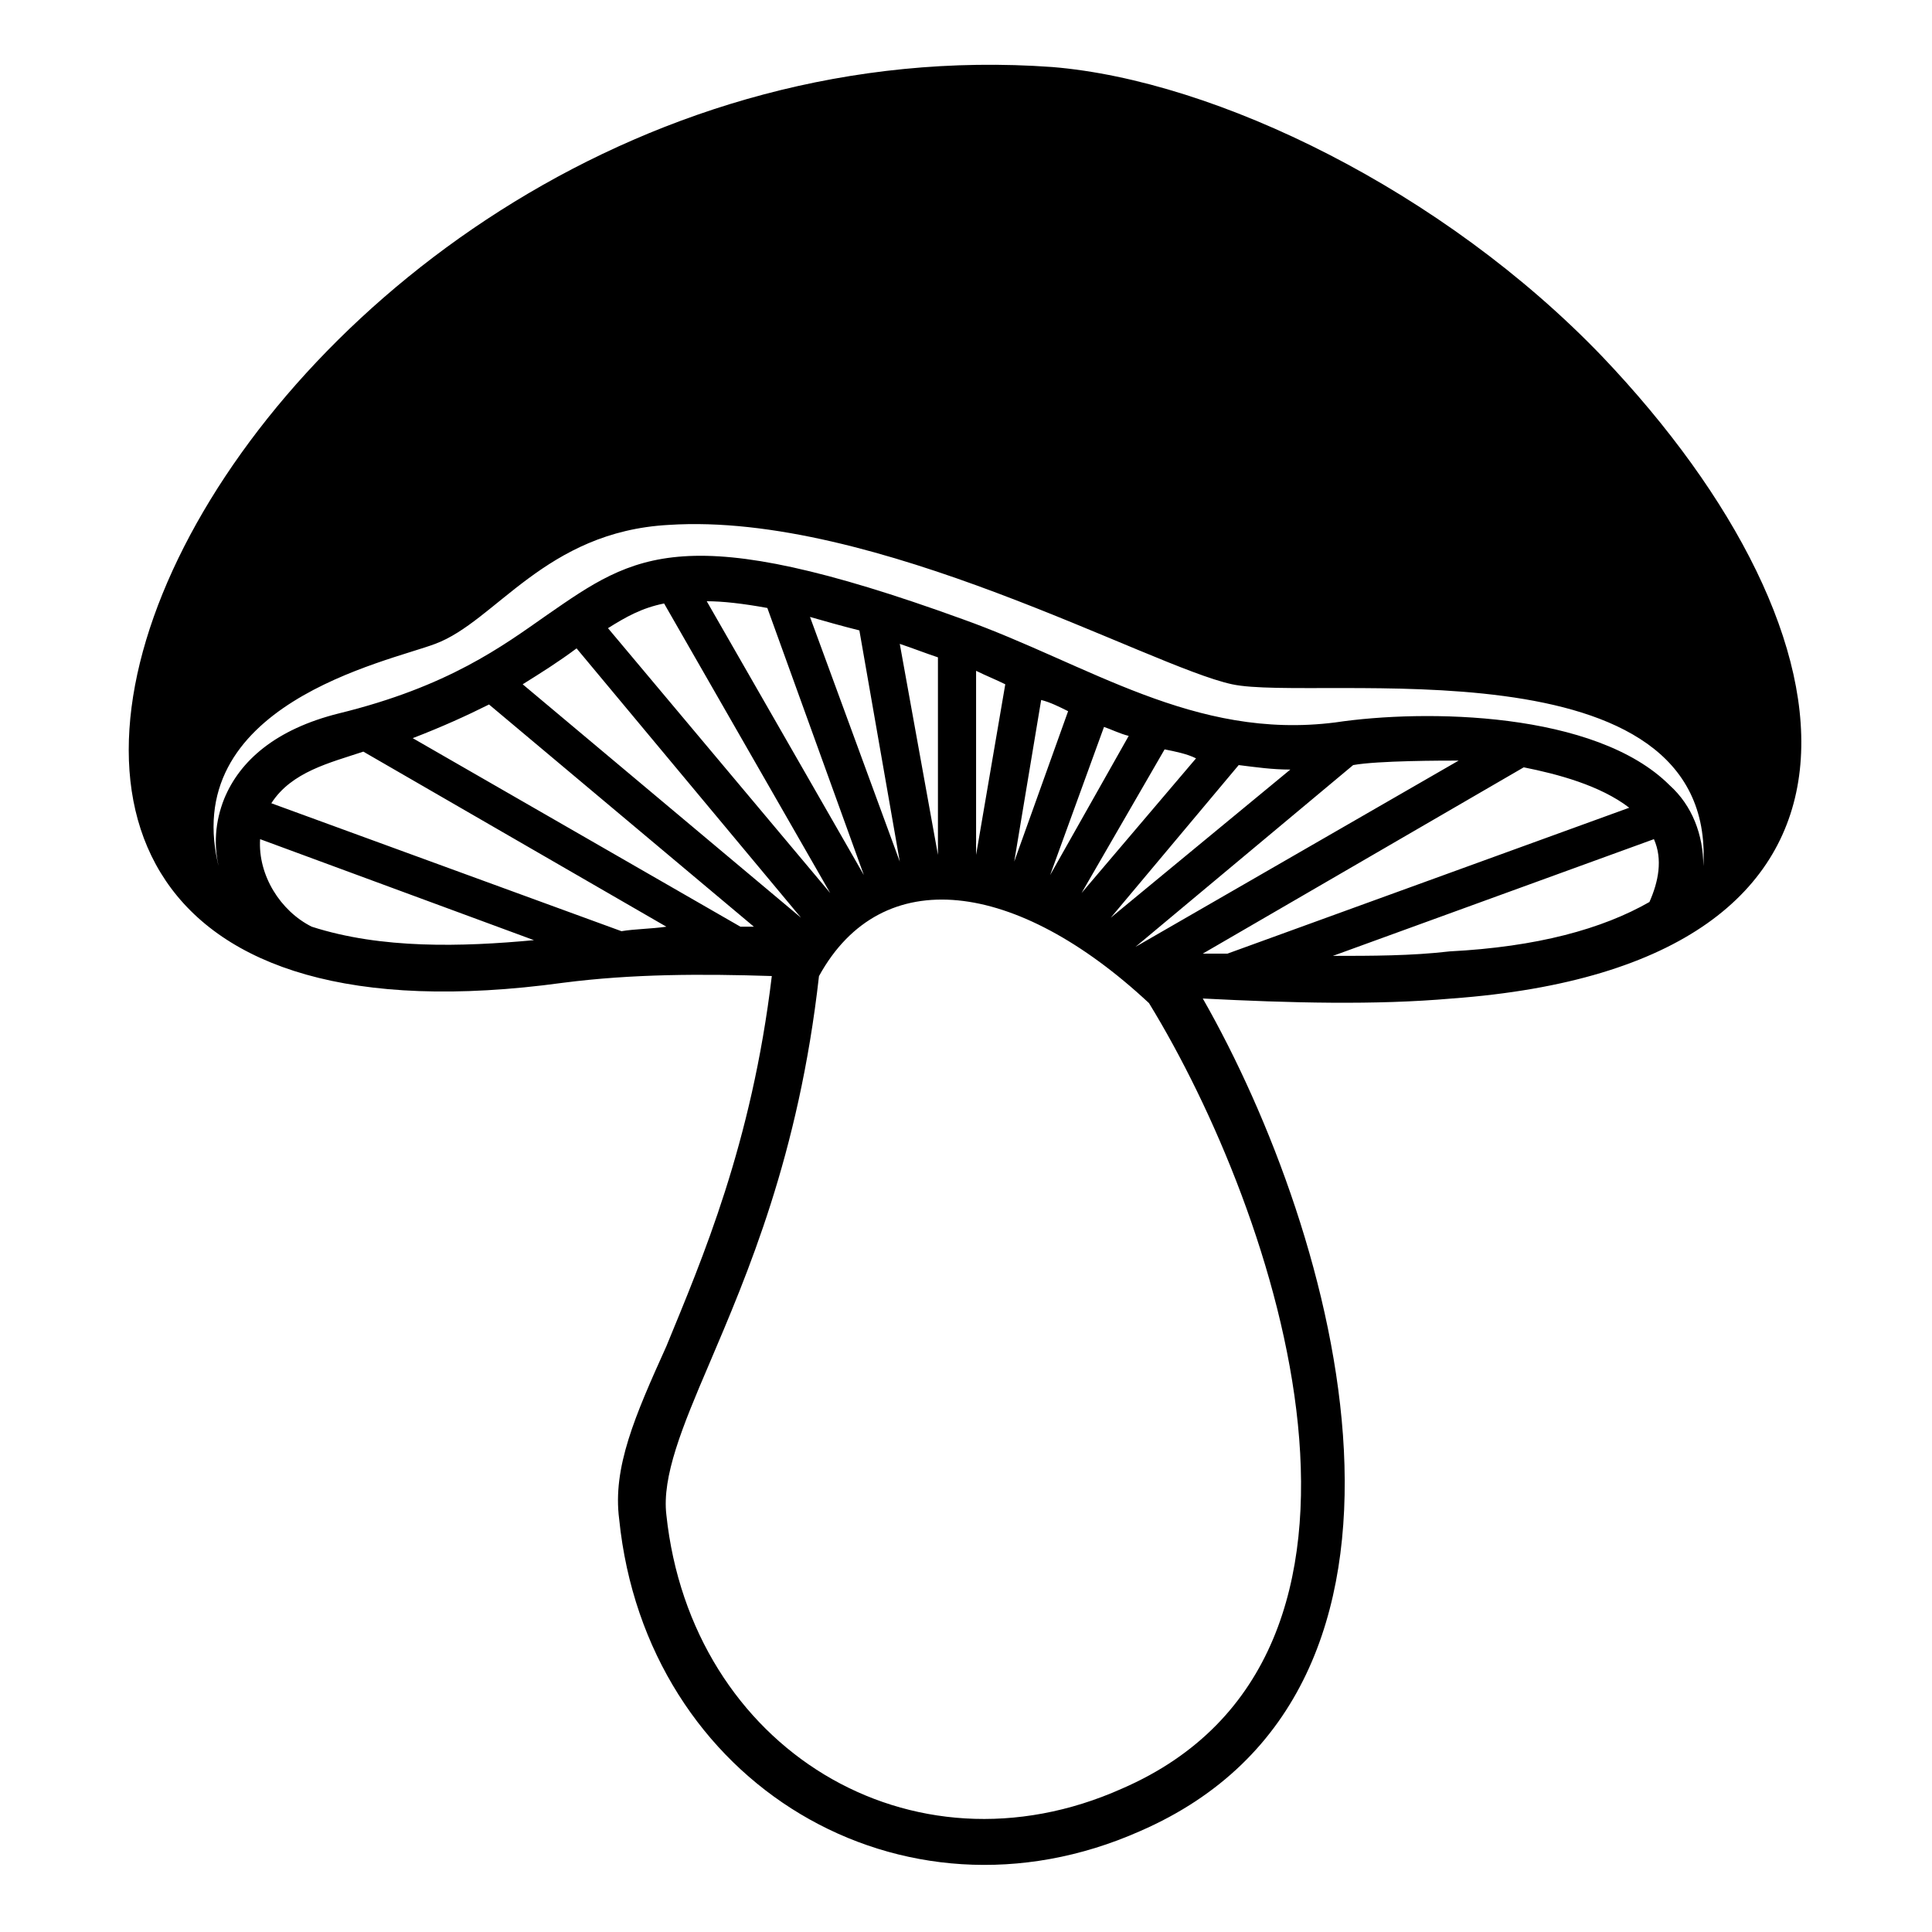
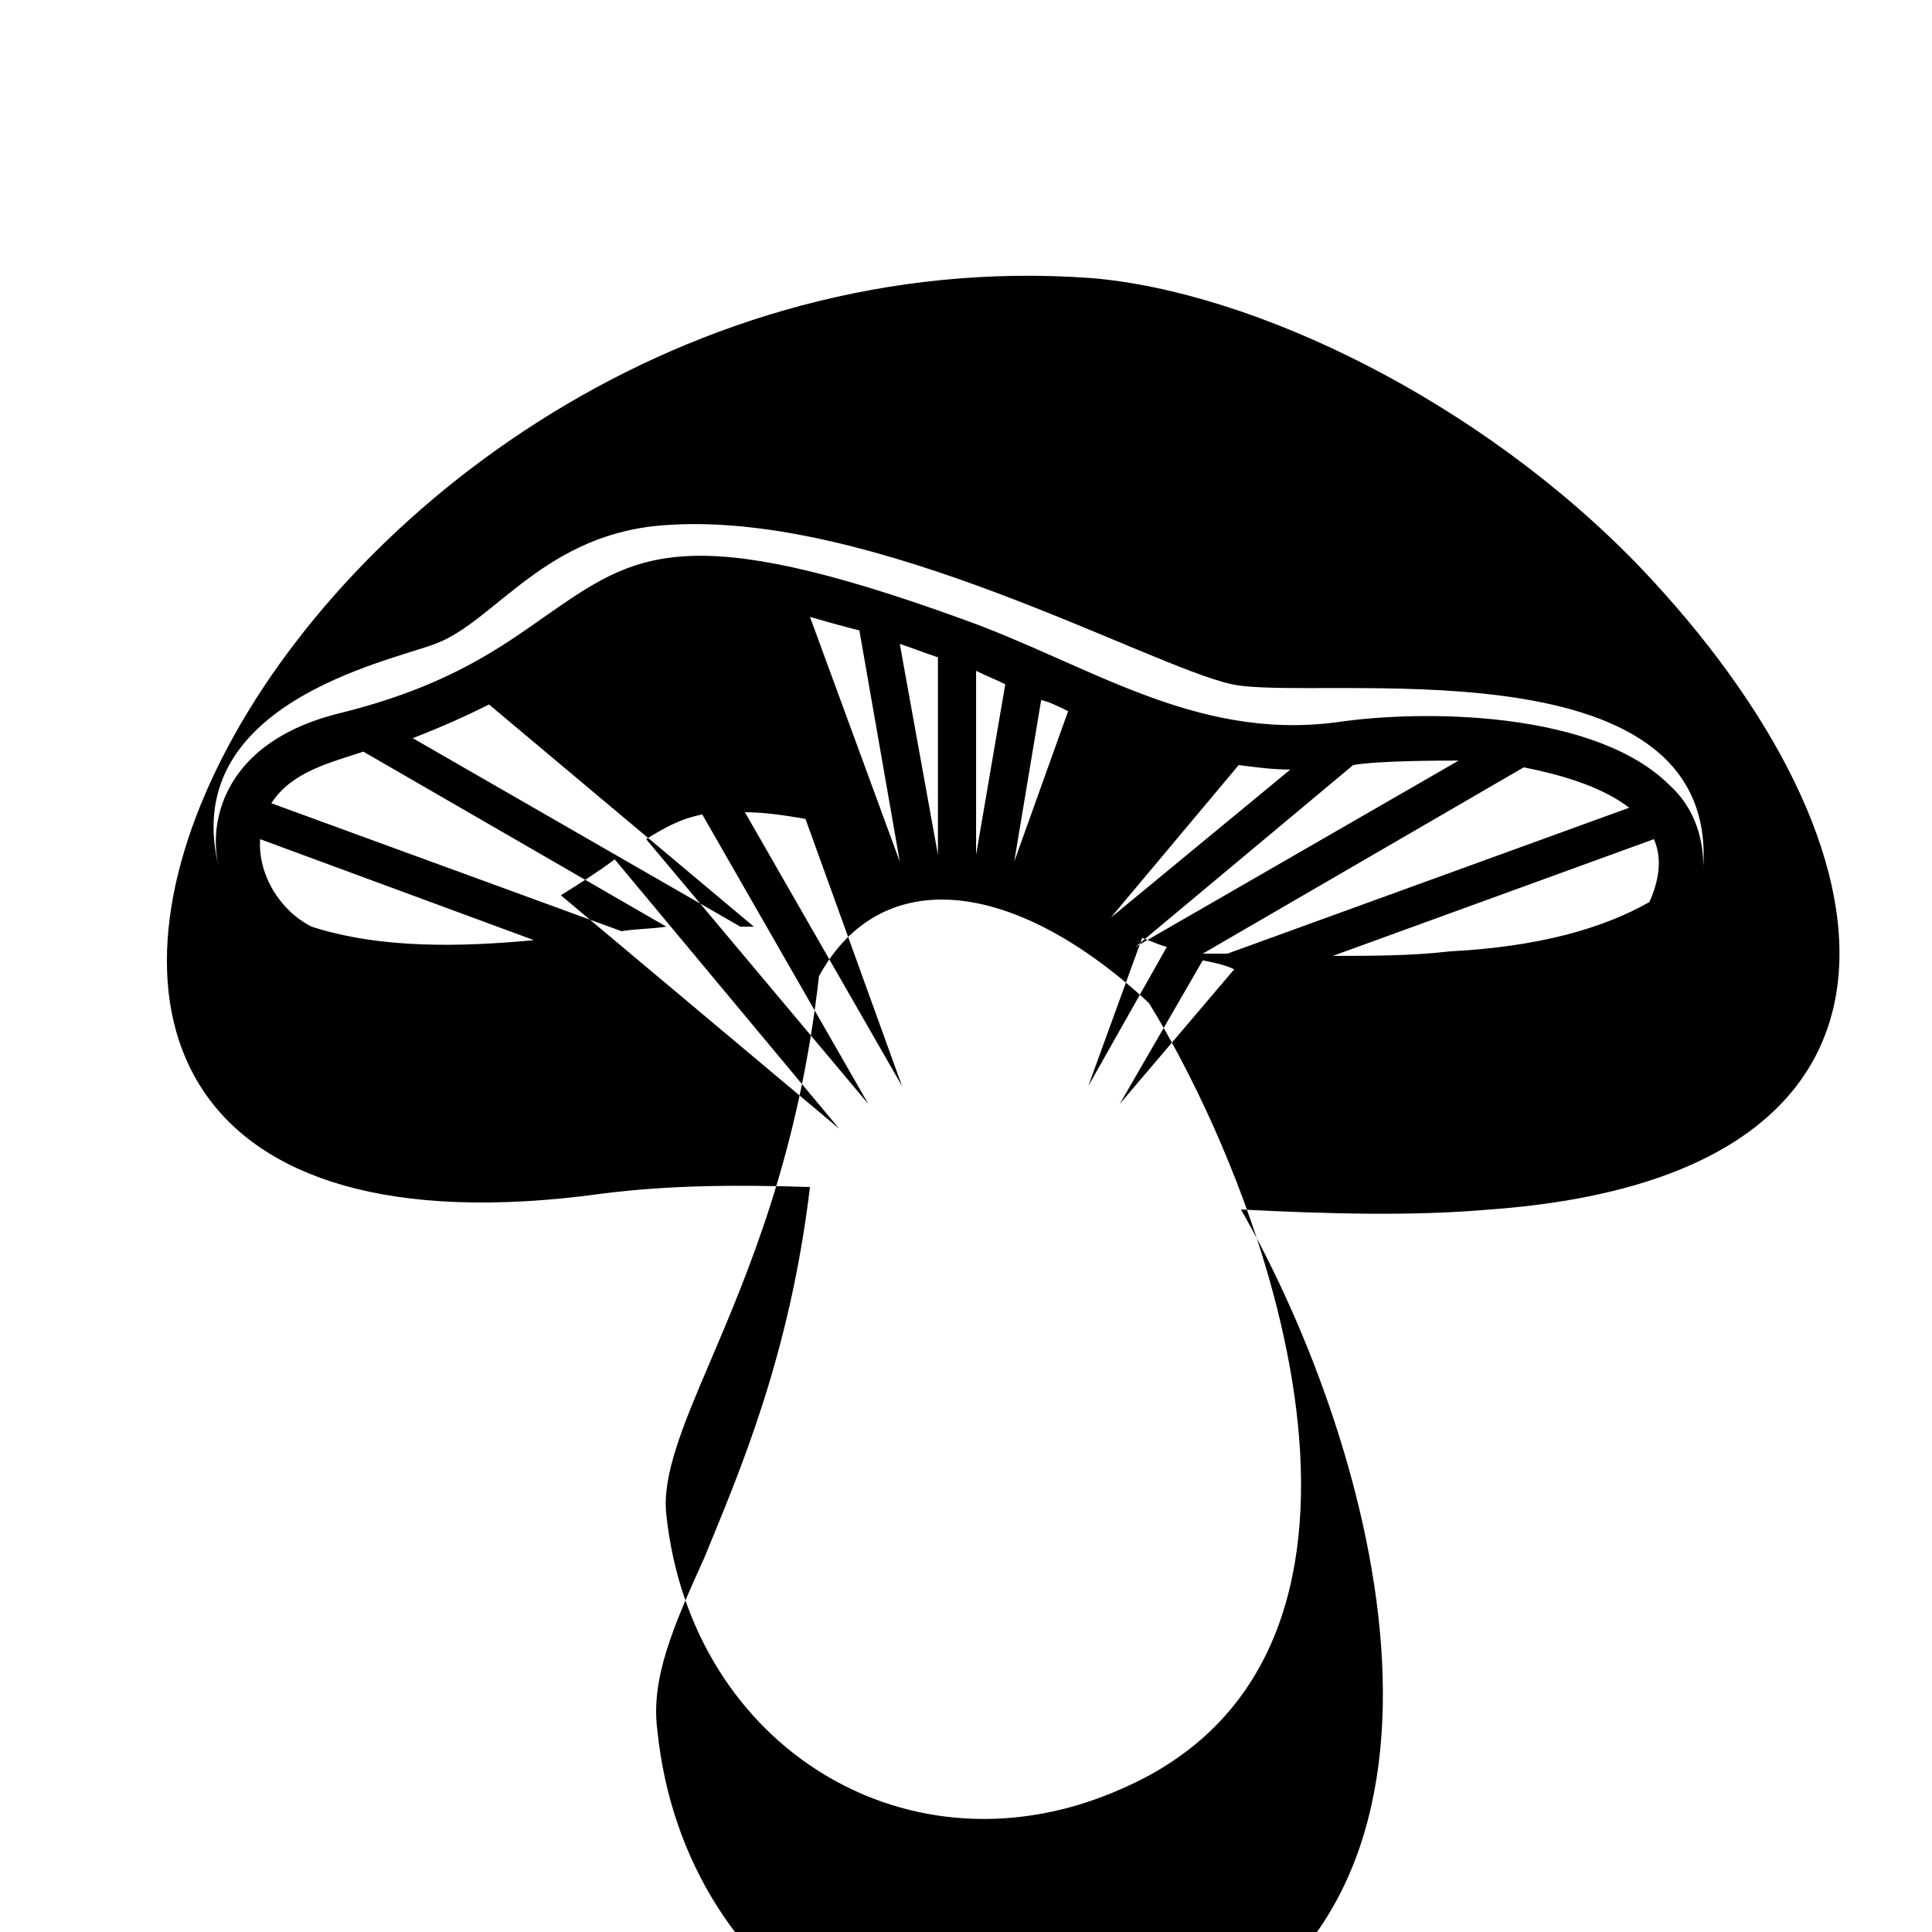
<svg xmlns="http://www.w3.org/2000/svg" fill="#000000" width="800px" height="800px" version="1.1" viewBox="144 144 512 512">
-   <path d="m448.48 409.81c33.906 55.316 73.758 173.09-7.137 208.19-55.914 24.98-114.2-10.707-120.75-72.566-1.191-10.113 4.164-23.199 11.301-39.852 10.113-23.793 23.793-55.316 29.145-102.9 16.656-30.336 52.344-25.578 87.438 7.137zm146.92-36.285c0-8.328-2.973-16.059-8.922-21.414-19.629-19.629-64.836-20.223-88.629-16.656-37.473 4.758-65.43-15.465-98.738-27.363-73.758-26.766-86.844-17.25-110.04-1.191-11.895 8.328-26.172 19.035-55.316 26.172-16.656 4.164-26.172 12.492-30.336 22.602-2.379 5.949-2.973 12.492-1.191 19.035-11.895-44.016 44.609-55.316 57.102-60.078 16.059-5.949 29.145-29.742 61.859-31.523 54.723-3.57 127.29 37.473 149.3 42.23 22.008 4.758 128.48-12.492 124.91 48.18zm-368.79 16.059c-8.328-4.164-14.277-13.68-13.68-23.199l72.566 26.766c-19.035 1.785-40.449 2.379-58.887-3.57zm82.086 1.191-92.793-33.906c5.352-8.328 15.465-10.707 24.387-13.68l80.301 46.395c-4.164 0.594-8.328 0.594-11.895 1.191zm31.523-1.191-86.844-49.965c7.734-2.973 14.277-5.949 20.223-8.922l70.188 58.887h-3.57zm122.53 7.137 85.059-49.371c8.922 1.785 20.223 4.758 27.957 10.707l-106.47 38.664zm34.5 0.594 85.059-30.93c2.379 5.352 1.191 11.301-1.191 16.656-12.492 7.137-29.742 11.895-52.938 13.086-10.113 1.191-20.82 1.191-30.93 1.191zm-52.344-2.379 57.695-48.18c6.543-1.191 23.793-1.191 27.957-1.191zm-6.543-7.734 33.906-40.449c4.758 0.594 8.922 1.191 13.68 1.191zm-35.688-16.656v-48.773c2.379 1.191 5.352 2.379 7.734 3.57l-7.734 45.207zm17.25-41.043c2.379 0.594 4.758 1.785 7.137 2.973l-14.277 39.852 7.137-42.828zm-37.473 42.828-23.793-64.836c4.164 1.191 8.328 2.379 13.086 3.57zm0-57.695c3.57 1.191 6.543 2.379 10.113 3.57v52.344zm-99.93 10.707c4.758-2.973 9.516-5.949 14.277-9.516l59.48 71.379-73.758-61.859zm22.602-14.871c4.758-2.973 8.922-5.352 14.871-6.543l44.016 76.73zm26.172-7.137c4.164 0 9.516 0.594 16.059 1.785l25.578 70.781zm105.28 33.309c1.785 0.594 4.164 1.785 6.543 2.379l-20.82 36.879zm16.059 5.949c2.973 0.594 5.949 1.191 8.328 2.379l-30.336 35.688zm10.113 66.023c23.199 1.191 45.801 1.785 66.023 0 121.94-8.922 110.64-95.766 39.852-170.12-42.23-44.016-102.31-73.164-145.73-76.73-214.73-15.465-355.7 273.62-129.67 242.68 18.438-2.379 36.879-2.379 55.316-1.785-5.352 44.609-18.438 74.945-27.957 98.145-8.328 18.438-14.277 32.121-12.492 45.801 7.137 70.188 74.945 110.64 138 82.68 86.25-37.473 52.344-158.22 16.656-220.68z" />
+   <path d="m448.48 409.81c33.906 55.316 73.758 173.09-7.137 208.19-55.914 24.98-114.2-10.707-120.75-72.566-1.191-10.113 4.164-23.199 11.301-39.852 10.113-23.793 23.793-55.316 29.145-102.9 16.656-30.336 52.344-25.578 87.438 7.137zm146.92-36.285c0-8.328-2.973-16.059-8.922-21.414-19.629-19.629-64.836-20.223-88.629-16.656-37.473 4.758-65.43-15.465-98.738-27.363-73.758-26.766-86.844-17.25-110.04-1.191-11.895 8.328-26.172 19.035-55.316 26.172-16.656 4.164-26.172 12.492-30.336 22.602-2.379 5.949-2.973 12.492-1.191 19.035-11.895-44.016 44.609-55.316 57.102-60.078 16.059-5.949 29.145-29.742 61.859-31.523 54.723-3.57 127.29 37.473 149.3 42.23 22.008 4.758 128.48-12.492 124.91 48.18zm-368.79 16.059c-8.328-4.164-14.277-13.68-13.68-23.199l72.566 26.766c-19.035 1.785-40.449 2.379-58.887-3.57zm82.086 1.191-92.793-33.906c5.352-8.328 15.465-10.707 24.387-13.68l80.301 46.395c-4.164 0.594-8.328 0.594-11.895 1.191zm31.523-1.191-86.844-49.965c7.734-2.973 14.277-5.949 20.223-8.922l70.188 58.887h-3.57zm122.53 7.137 85.059-49.371c8.922 1.785 20.223 4.758 27.957 10.707l-106.47 38.664zm34.5 0.594 85.059-30.93c2.379 5.352 1.191 11.301-1.191 16.656-12.492 7.137-29.742 11.895-52.938 13.086-10.113 1.191-20.82 1.191-30.93 1.191zm-52.344-2.379 57.695-48.18c6.543-1.191 23.793-1.191 27.957-1.191zm-6.543-7.734 33.906-40.449c4.758 0.594 8.922 1.191 13.68 1.191zm-35.688-16.656v-48.773c2.379 1.191 5.352 2.379 7.734 3.57l-7.734 45.207zm17.25-41.043c2.379 0.594 4.758 1.785 7.137 2.973l-14.277 39.852 7.137-42.828zm-37.473 42.828-23.793-64.836c4.164 1.191 8.328 2.379 13.086 3.57zm0-57.695c3.57 1.191 6.543 2.379 10.113 3.57v52.344m-99.93 10.707c4.758-2.973 9.516-5.949 14.277-9.516l59.48 71.379-73.758-61.859zm22.602-14.871c4.758-2.973 8.922-5.352 14.871-6.543l44.016 76.73zm26.172-7.137c4.164 0 9.516 0.594 16.059 1.785l25.578 70.781zm105.28 33.309c1.785 0.594 4.164 1.785 6.543 2.379l-20.82 36.879zm16.059 5.949c2.973 0.594 5.949 1.191 8.328 2.379l-30.336 35.688zm10.113 66.023c23.199 1.191 45.801 1.785 66.023 0 121.94-8.922 110.64-95.766 39.852-170.12-42.23-44.016-102.31-73.164-145.73-76.73-214.73-15.465-355.7 273.62-129.67 242.68 18.438-2.379 36.879-2.379 55.316-1.785-5.352 44.609-18.438 74.945-27.957 98.145-8.328 18.438-14.277 32.121-12.492 45.801 7.137 70.188 74.945 110.64 138 82.68 86.25-37.473 52.344-158.22 16.656-220.68z" />
</svg>